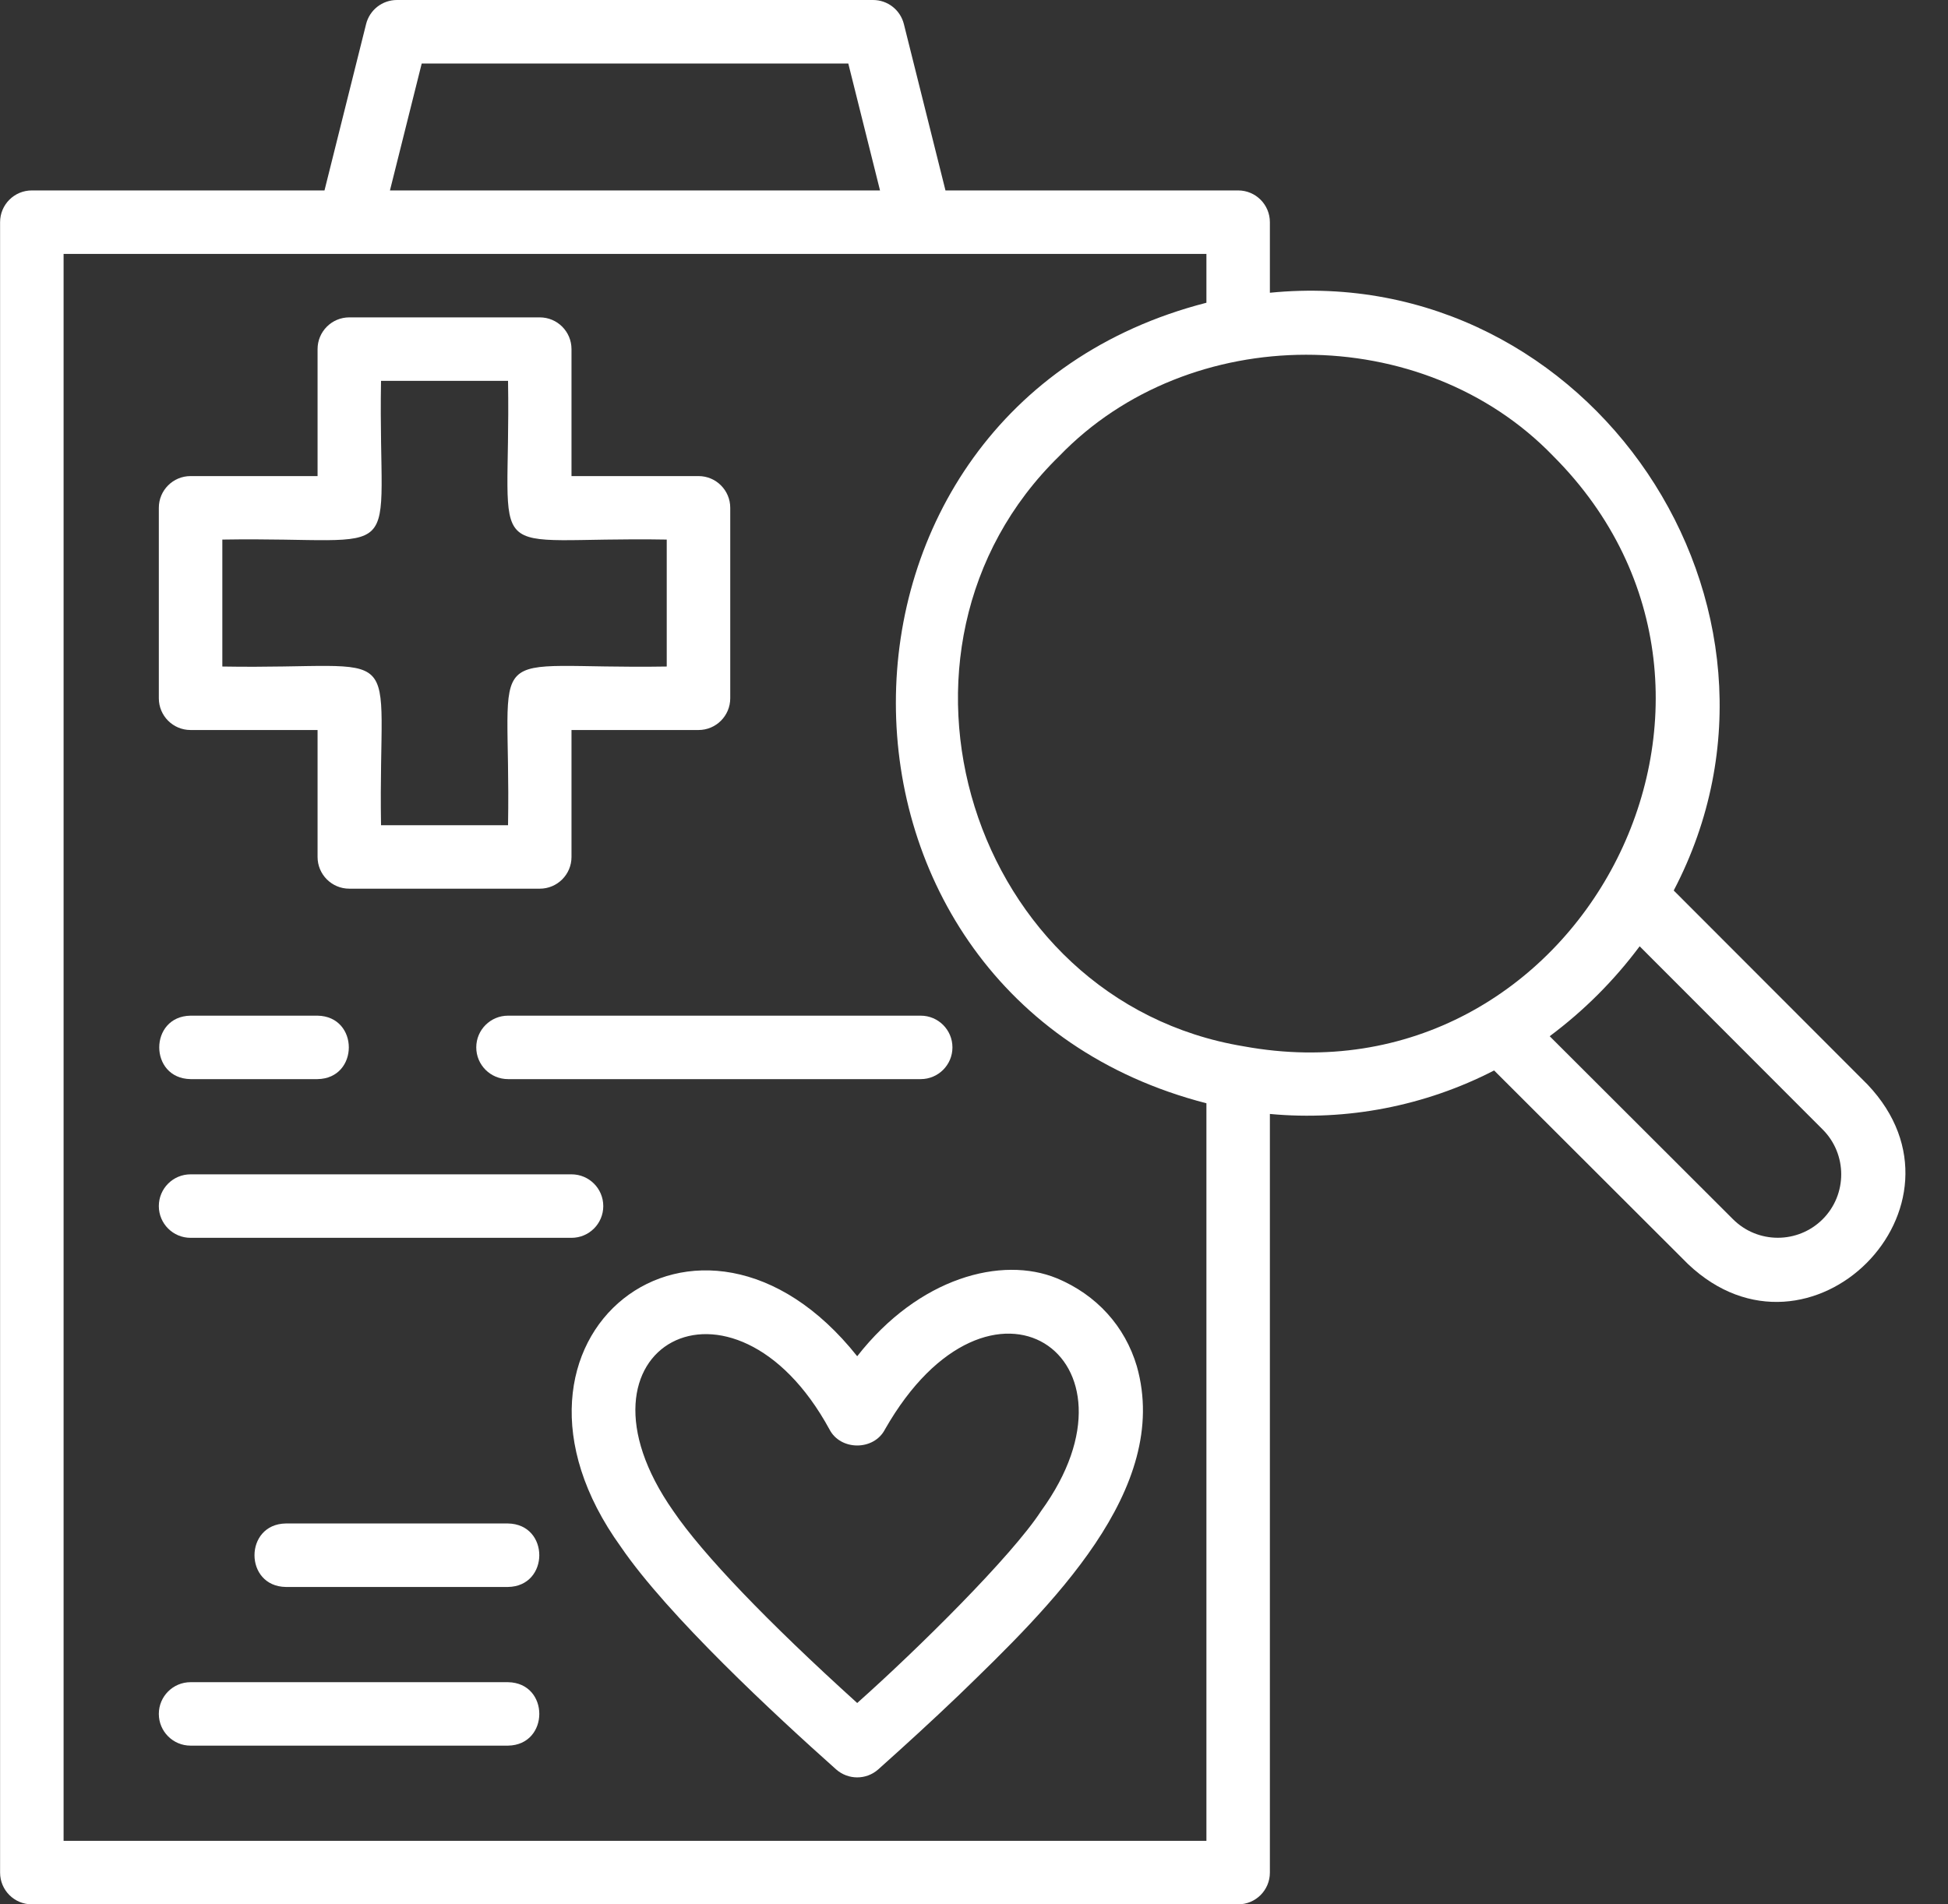
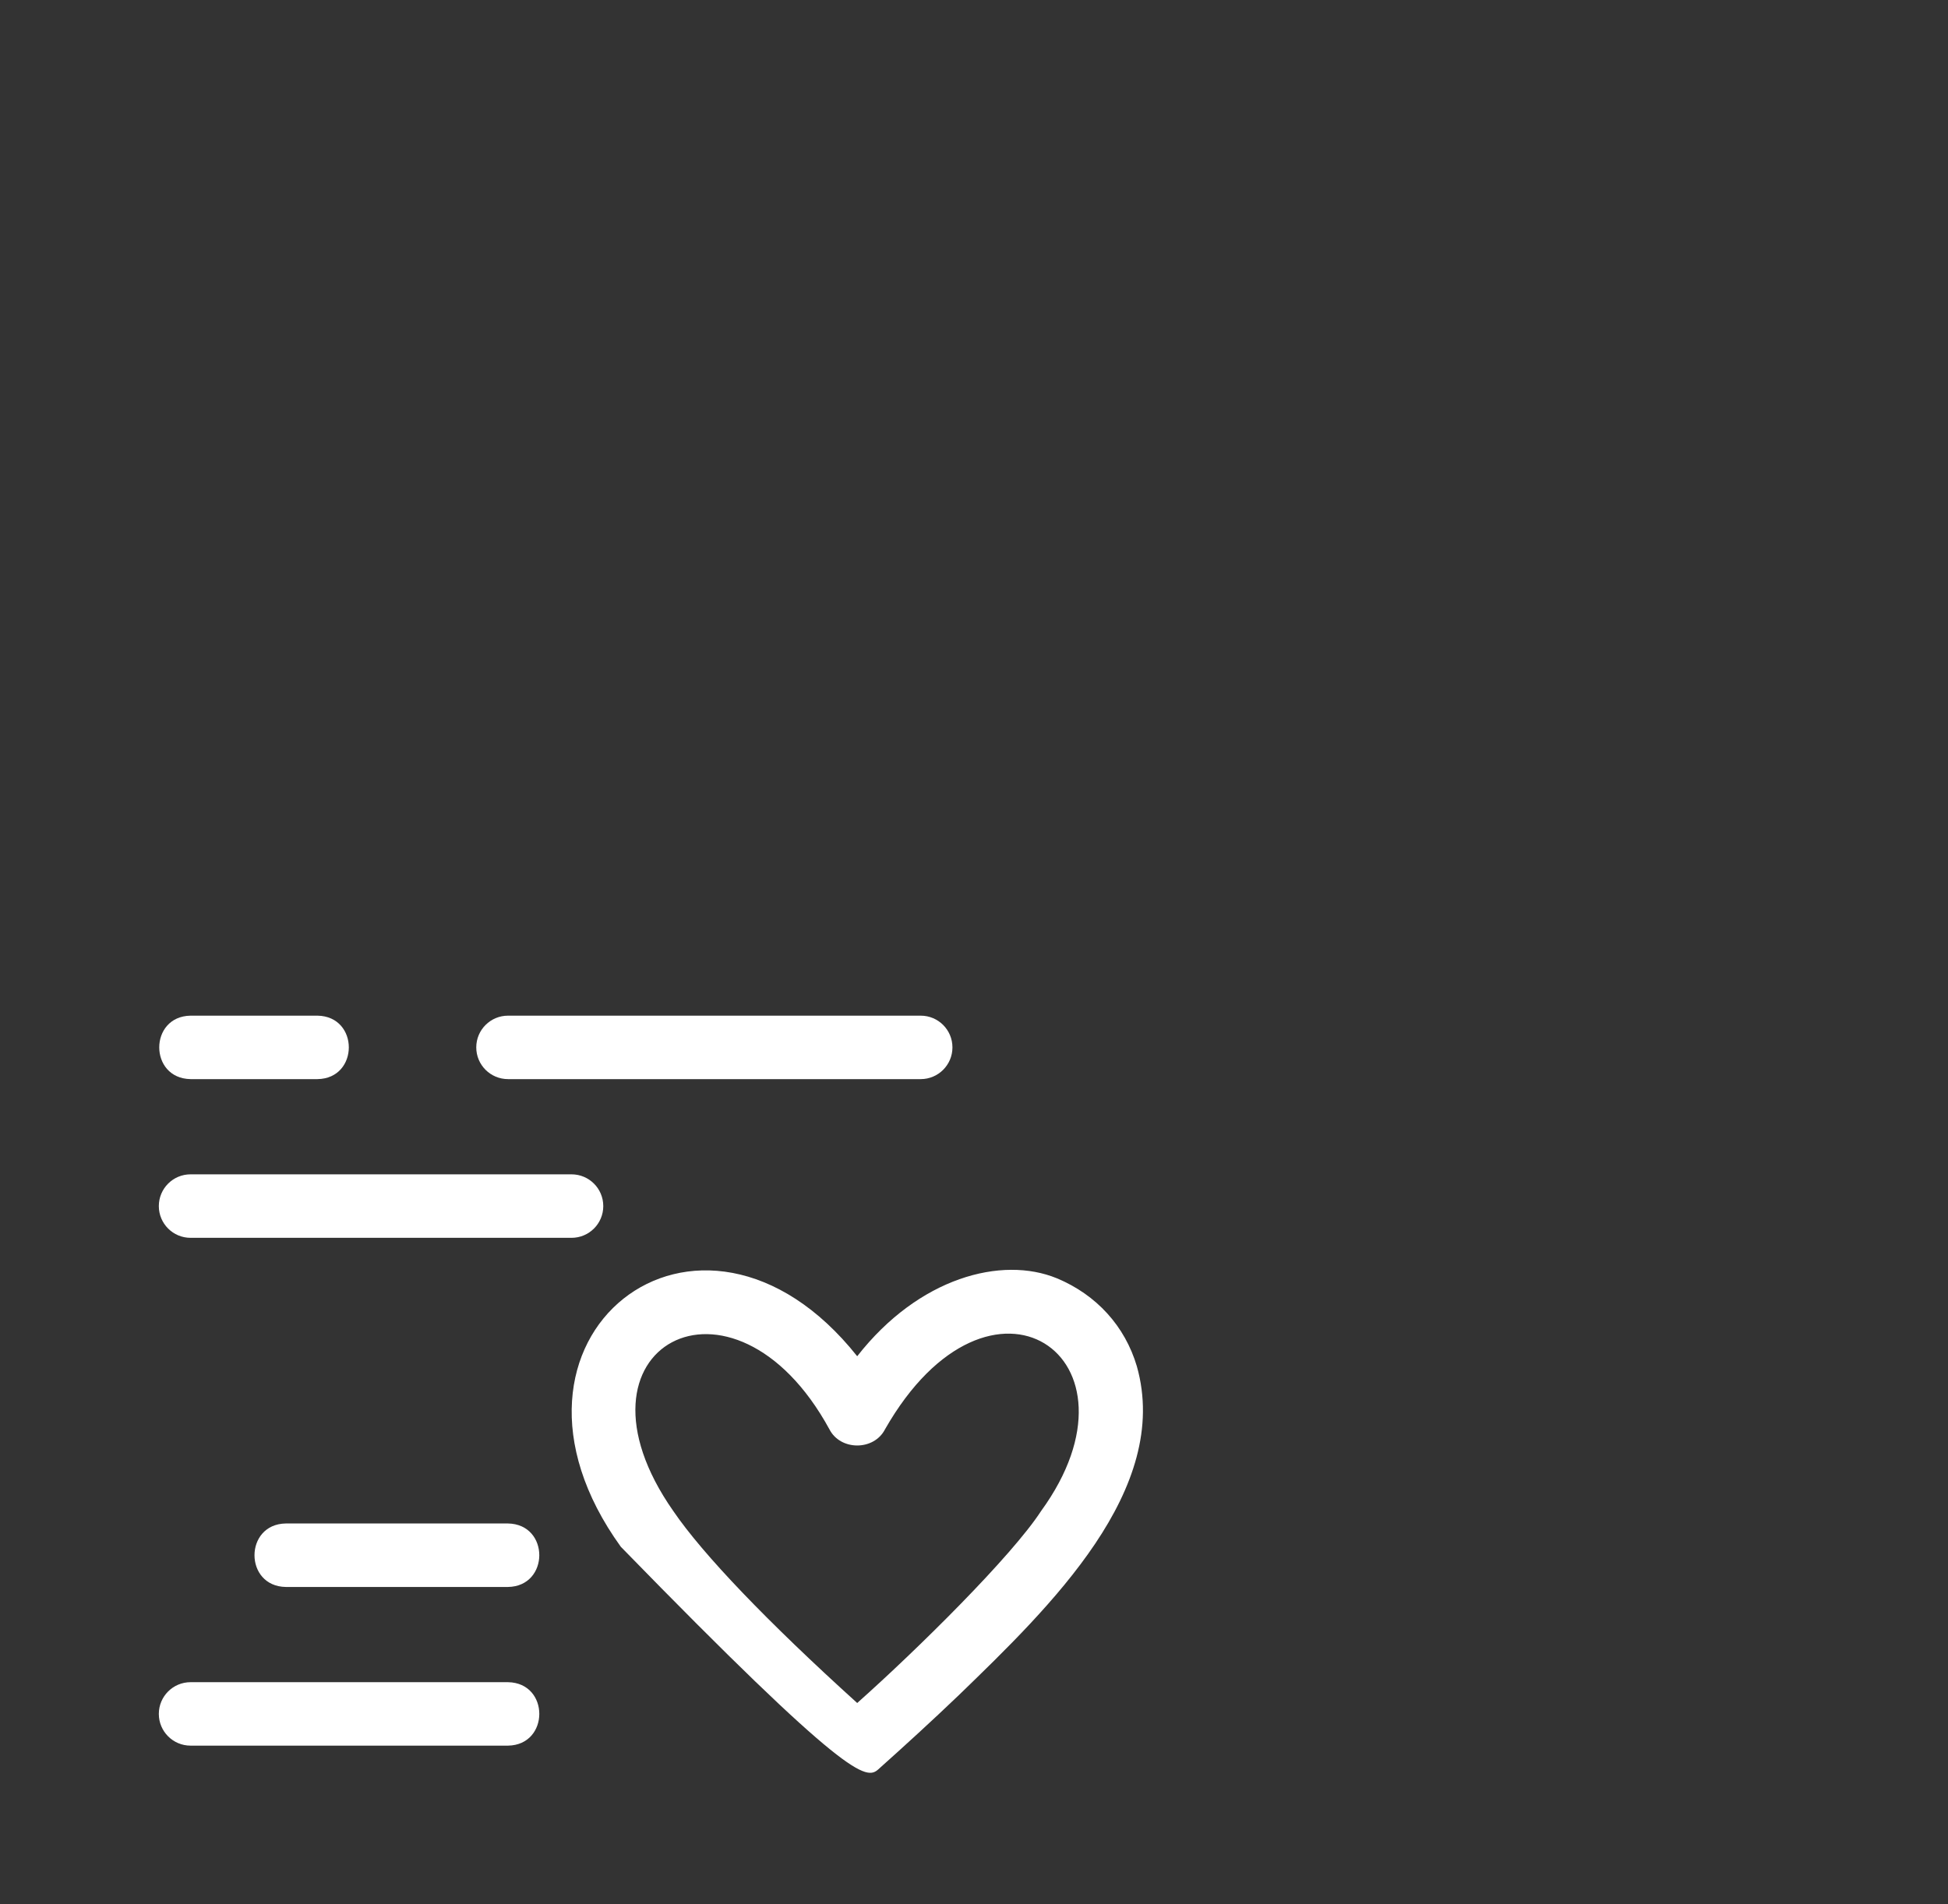
<svg xmlns="http://www.w3.org/2000/svg" width="45" height="44" viewBox="0 0 45 44" fill="none">
  <rect x="0" y="0" width="45" height="44" fill="#333333" stroke="none" />
-   <path d="M26.261 31.565C25.986 30.64 25.332 29.92 24.42 29.537C24.418 29.537 24.416 29.536 24.414 29.535C23.143 29.012 21.226 29.513 19.802 31.336C16.157 26.749 10.862 30.915 14.341 35.738C15.423 37.325 17.921 39.641 19.314 40.881C19.592 41.128 20.011 41.129 20.289 40.881C20.872 40.36 21.54 39.751 22.151 39.165C24.26 37.123 27.068 34.412 26.261 31.565ZM19.802 39.348C17.735 37.478 16.236 35.915 15.554 34.913C12.893 31.115 16.932 28.941 19.159 33.022C19.413 33.523 20.19 33.523 20.445 33.023C22.871 28.771 26.634 31.355 24.05 34.912C23.375 35.951 21.217 38.088 19.802 39.348Z" fill="white" />
+   <path d="M26.261 31.565C25.986 30.64 25.332 29.92 24.42 29.537C24.418 29.537 24.416 29.536 24.414 29.535C23.143 29.012 21.226 29.513 19.802 31.336C16.157 26.749 10.862 30.915 14.341 35.738C19.592 41.128 20.011 41.129 20.289 40.881C20.872 40.36 21.54 39.751 22.151 39.165C24.26 37.123 27.068 34.412 26.261 31.565ZM19.802 39.348C17.735 37.478 16.236 35.915 15.554 34.913C12.893 31.115 16.932 28.941 19.159 33.022C19.413 33.523 20.19 33.523 20.445 33.023C22.871 28.771 26.634 31.355 24.05 34.912C23.375 35.951 21.217 38.088 19.802 39.348Z" fill="white" />
  <path d="M11.735 35.2H6.602C5.639 35.215 5.637 36.651 6.602 36.667H11.735C12.698 36.651 12.7 35.216 11.735 35.2Z" fill="white" />
  <path d="M11.736 38.867H4.402C3.997 38.867 3.669 39.195 3.669 39.6C3.669 40.005 3.997 40.333 4.402 40.333H11.736C12.697 40.318 12.701 38.883 11.736 38.867Z" fill="white" />
-   <path d="M4.402 16.867H7.336V19.8C7.336 20.205 7.664 20.533 8.069 20.533H12.469C12.874 20.533 13.202 20.205 13.202 19.8V16.867H16.136C16.541 16.867 16.869 16.539 16.869 16.133V11.733C16.869 11.328 16.541 11 16.136 11H13.202V8.067C13.202 7.661 12.874 7.333 12.469 7.333H8.069C7.664 7.333 7.336 7.661 7.336 8.067V11H4.402C3.997 11 3.669 11.328 3.669 11.733V16.133C3.669 16.539 3.997 16.867 4.402 16.867ZM5.136 12.467C9.54 12.394 8.725 13.191 8.802 8.8H11.736C11.809 13.205 11.011 12.39 15.402 12.467V15.4C10.998 15.473 11.813 14.675 11.736 19.067H8.802C8.729 14.662 9.527 15.477 5.136 15.4V12.467Z" fill="white" />
  <path d="M4.402 24.933H7.335C8.298 24.918 8.3 23.483 7.335 23.467H4.402C3.438 23.482 3.437 24.917 4.402 24.933Z" fill="white" />
  <path d="M11.002 24.2C11.002 24.605 11.33 24.933 11.736 24.933H21.269C21.674 24.933 22.002 24.605 22.002 24.2C22.002 23.795 21.674 23.467 21.269 23.467H11.736C11.33 23.467 11.002 23.795 11.002 24.2Z" fill="white" />
  <path d="M13.936 27.867C13.936 27.461 13.608 27.133 13.202 27.133H4.402C3.997 27.133 3.669 27.461 3.669 27.867C3.669 28.272 3.997 28.6 4.402 28.6H13.202C13.608 28.6 13.936 28.272 13.936 27.867Z" fill="white" />
-   <path d="M43.143 25.06L38.664 20.575C42.097 14.014 36.728 6.028 29.335 6.764V5.133C29.335 4.728 29.007 4.4 28.602 4.4H21.841L20.88 0.556C20.798 0.229 20.505 0 20.169 0H9.169C8.832 0 8.539 0.229 8.457 0.556L7.496 4.4H0.735C0.33 4.4 0.002 4.728 0.002 5.133V43.267C0.002 43.672 0.33 44 0.735 44H28.602C29.007 44 29.335 43.672 29.335 43.267V25.738C31.116 25.904 32.92 25.555 34.515 24.733L38.995 29.207C41.801 31.868 45.803 27.865 43.143 25.06ZM9.742 1.467H19.596L20.329 4.4H9.008L9.742 1.467ZM27.869 42.533H1.469V5.867C8.836 5.867 20.501 5.867 27.869 5.867V6.995C18.297 9.45 18.311 23.035 27.869 25.491V42.533ZM28.729 24.175C22.423 23.131 19.884 15.009 24.471 10.536C27.473 7.422 32.862 7.411 35.879 10.536C41.441 16.102 36.457 25.592 28.729 24.175ZM42.105 28.17C41.533 28.741 40.604 28.742 40.032 28.169L35.799 23.942C36.593 23.349 37.285 22.657 37.877 21.864L42.105 26.097C42.676 26.669 42.676 27.598 42.105 28.17Z" fill="white" />
</svg>